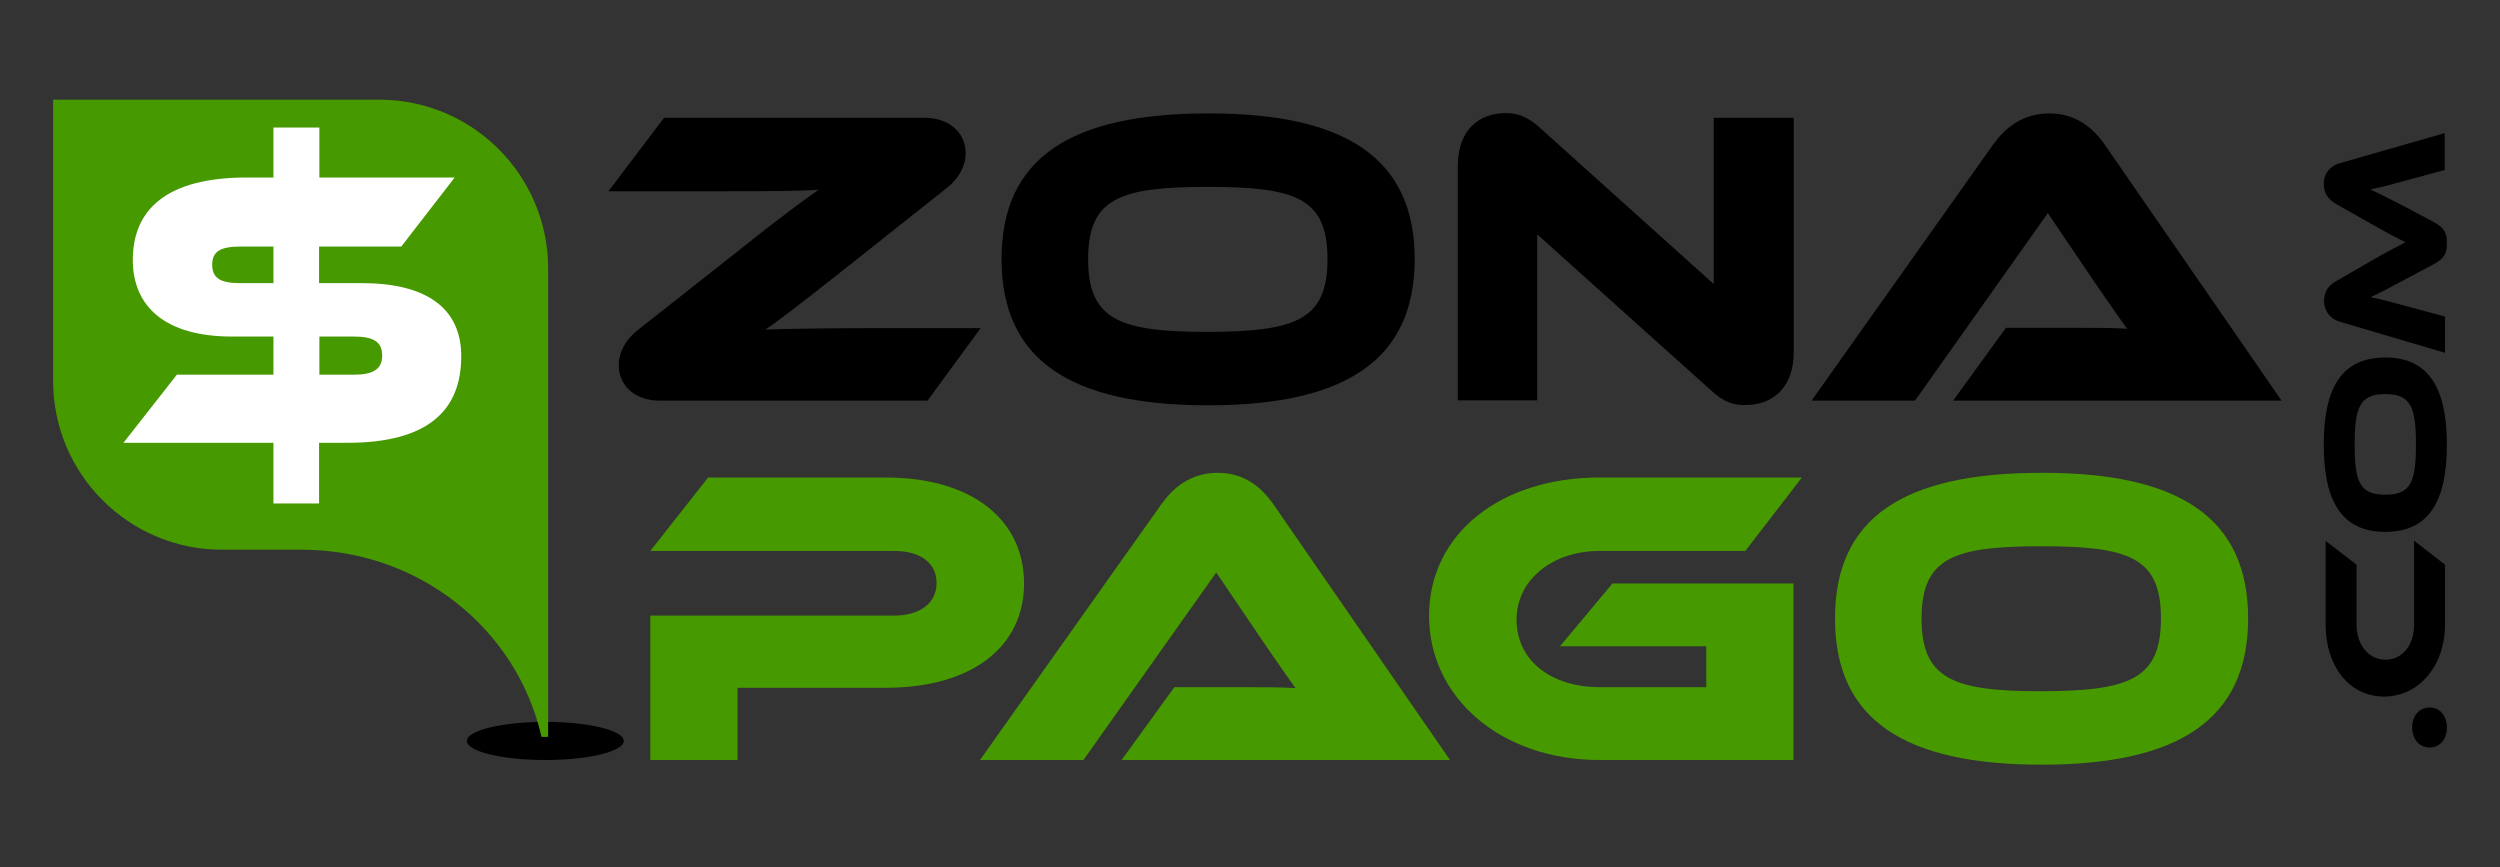
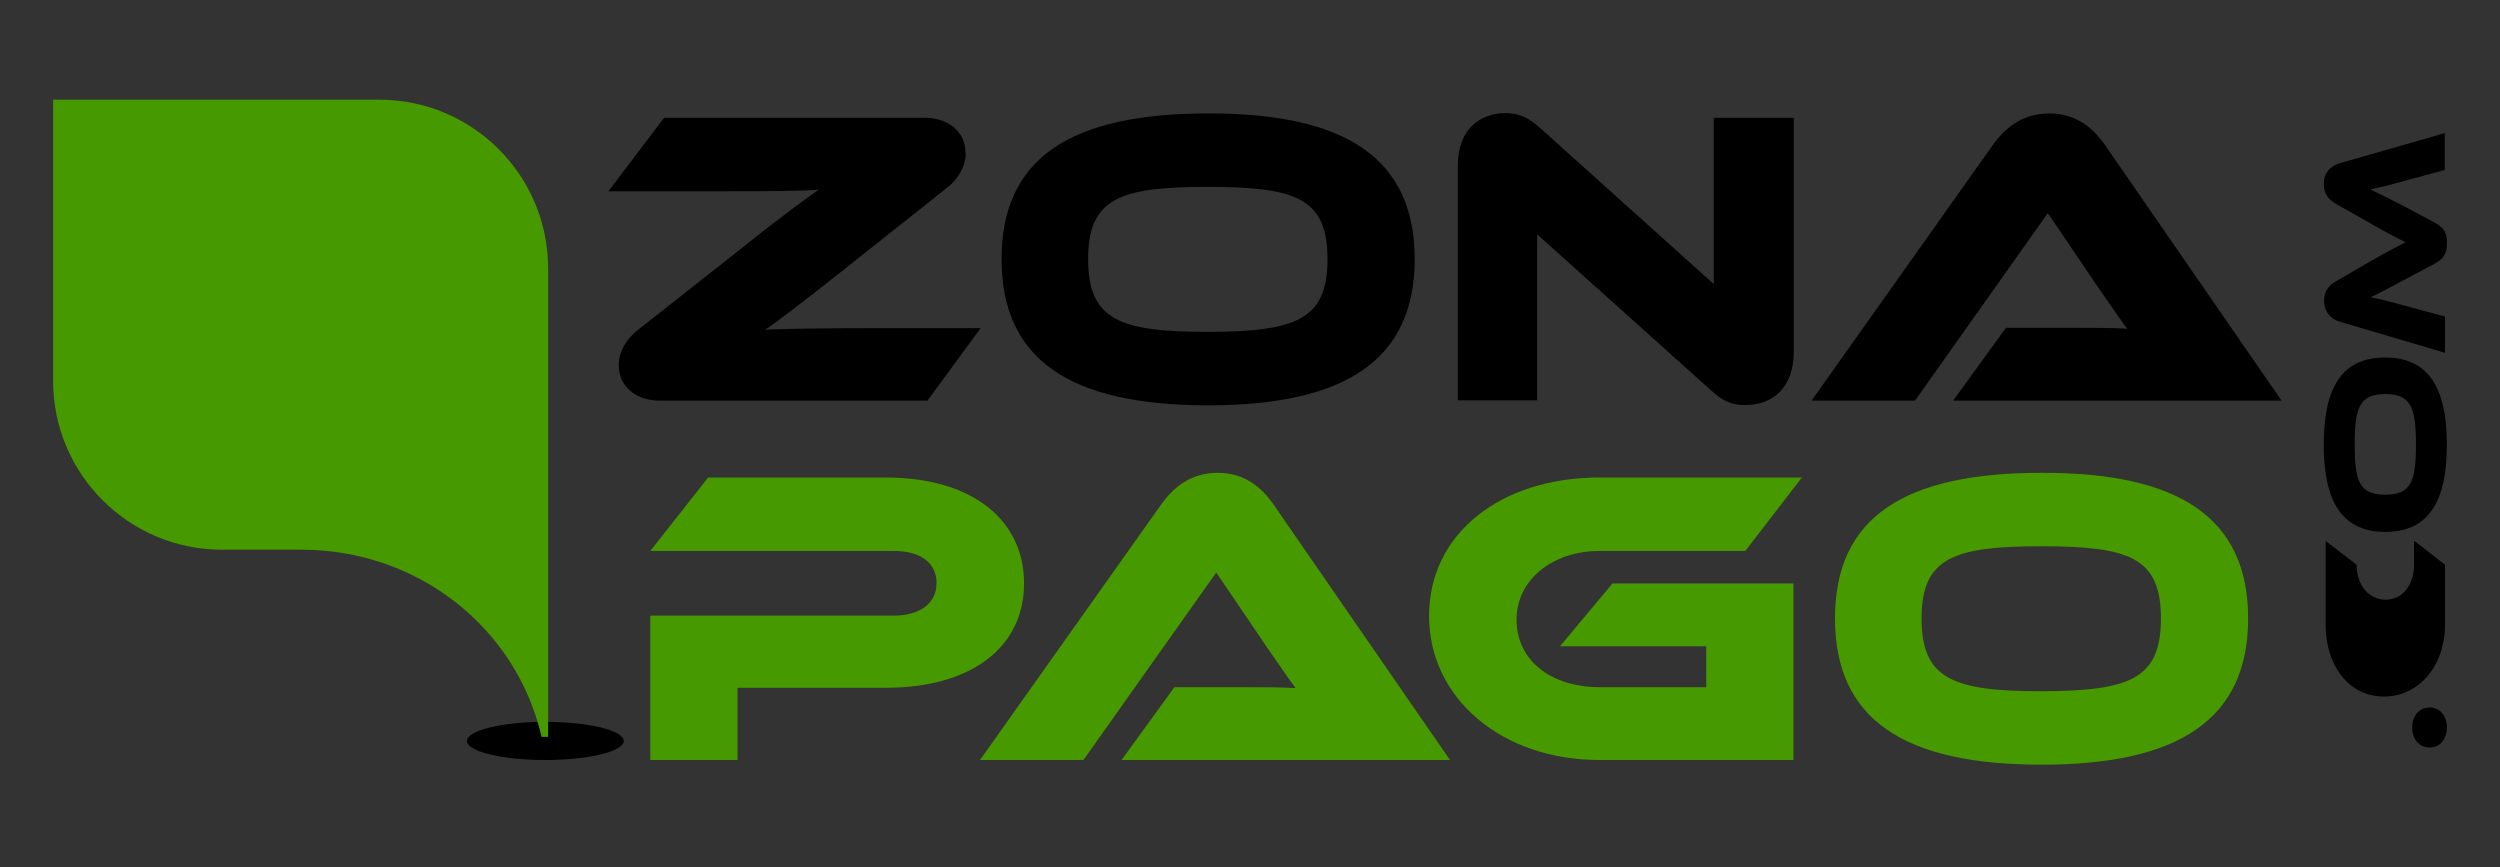
<svg xmlns="http://www.w3.org/2000/svg" version="1.1" id="Capa_1" x="0px" y="0px" viewBox="0 0 800 277.5" style="enable-background:new 0 0 800 277.5;" xml:space="preserve">
  <rect x="0" y="0" width="800" height="277.5" fill="#333333" stroke="none" />
  <style type="text/css"> .st0{fill:#479900;} .st1{fill:#FFFFFF;} </style>
  <g>
    <ellipse cx="174.5" cy="237.1" rx="25.1" ry="6.1" />
    <path class="st0" d="M175.4,235.8v-59.9v-90c0-29.8-24.2-54-54-54H17v90c0,29.8,24.2,54,54,54h25.4c37.5,0,68.9,25.1,76.9,59.9 H175.4z" />
    <path d="M296.8,128.2H211c-7,0-13-4.1-13-11.4c0-4.2,2.3-8.2,6.1-11.2l33-26c15-12,21.5-16.5,24.9-18.9c-4.9,0.4-13.1,0.5-31.1,0.5 h-36.2l17.8-23.5H296c7,0,13,4.1,13,11.4c0,4.1-2.3,8.2-6.1,11.1l-33.4,26.5c-14.9,11.8-21.1,16.4-24.6,18.8 c4.5-0.3,21.8-0.5,36-0.5h32.9L296.8,128.2z" />
    <path d="M452.7,82.9c0,32.3-22.2,46.8-66.1,46.8c-44.1,0-66.1-14.5-66.1-46.8s22-46.6,66.1-46.6C430.5,36.2,452.7,50.6,452.7,82.9z M424.8,82.9c0-19.5-10.1-23.1-38.3-23.1c-28.1,0-38.3,3.6-38.3,23.1c0,19.5,10.1,23.3,38.3,23.3 C414.7,106.1,424.8,102.4,424.8,82.9z" />
    <path d="M547.4,124.8L491.9,75v53.1h-25.4v-75c0-12,7.3-16.9,15.3-16.9c3.4,0,6.8,0.8,11.2,4.9l55.4,49.8V37.7H574v74.9 c0,12-7.3,17-15.4,17C555.1,129.7,551.7,128.9,547.4,124.8z" />
    <path d="M625,128.2l16.9-23.3h22.7c5.4,0,11.8,0,16.1,0.3c-2.4-3.2-6.2-8.8-9.2-13.1l-16.2-23.9l-42.5,60h-33.1l58-81.8 c3.8-5.3,9.3-10.1,18.1-10.1c8.4,0,13.9,4.5,17.8,10.1l56.5,81.8H625z" />
    <path class="st0" d="M283.3,220.1h-47.3v23.1h-27.9v-46.2H286c8.7,0,13.7-4.2,13.7-10.4c0-6.4-5-10.3-13.7-10.3h-77.9l18.5-23.5 h56.8c28,0,44.3,13.8,44.3,33.9C327.7,206.7,311.4,220.1,283.3,220.1z" />
    <path class="st0" d="M358.9,243.2l16.9-23.3h22.7c5.4,0,11.8,0,16.1,0.3c-2.4-3.2-6.2-8.8-9.2-13.1l-16.2-23.9l-42.5,60h-33.1 l58-81.8c3.8-5.3,9.3-10.1,18.1-10.1c8.4,0,13.9,4.5,17.8,10.1l56.5,81.8H358.9z" />
    <path class="st0" d="M516,186.7h57.9v56.5h-62.1c-31.4,0-54.5-19.9-54.5-46.1c0-26.5,23.1-44.3,54.5-44.3h64.8l-18.1,23.5h-46.6 c-15.1,0-26.6,9.2-26.6,22c0,13.1,11.1,21.6,26.6,21.6H546v-13.1h-46.8L516,186.7z" />
    <path class="st0" d="M719.4,197.9c0,32.3-22.2,46.8-66.1,46.8c-44.1,0-66.1-14.5-66.1-46.8c0-32.3,22-46.6,66.1-46.6 C697.2,151.2,719.4,165.6,719.4,197.9z M691.5,197.9c0-19.5-10.1-23.1-38.3-23.1c-28.1,0-38.3,3.7-38.3,23.1s10.1,23.3,38.3,23.3 C681.4,221.1,691.5,217.4,691.5,197.9z" />
    <g>
      <path d="M771.9,232.8c0-3.6,2.1-6.4,5.6-6.4c3.5,0,5.5,2.9,5.5,6.4c0,3.5-2,6.4-5.5,6.4C774,239.2,771.9,236.4,771.9,232.8z" />
-       <path d="M772.6,173.1l9.8,7.6v19.2c0,13.2-8.4,23-19.5,23c-11.2,0-18.7-9.8-18.7-23v-26.8l9.9,7.6v19.2c0,6.4,3.8,11.2,9.3,11.2 c5.4,0,9.1-4.7,9.1-11.2V173.1z" />
+       <path d="M772.6,173.1l9.8,7.6v19.2c0,13.2-8.4,23-19.5,23c-11.2,0-18.7-9.8-18.7-23v-26.8l9.9,7.6c0,6.4,3.8,11.2,9.3,11.2 c5.4,0,9.1-4.7,9.1-11.2V173.1z" />
      <path d="M763.3,114.4c13.6,0,19.7,9.4,19.7,27.9c0,18.6-6.1,27.9-19.7,27.9s-19.7-9.3-19.7-27.9 C743.6,123.7,749.6,114.4,763.3,114.4z M763.3,126.1c-8.2,0-9.8,4.3-9.8,16.1c0,11.9,1.5,16.1,9.8,16.1s9.8-4.3,9.8-16.1 C773.1,130.4,771.5,126.1,763.3,126.1z" />
      <path d="M758.4,83.7c5.9-3.4,8.7-4.8,11.4-6.2c-2.7-1.3-5.5-2.7-11.4-6.1l-10.8-6.1c-2.5-1.4-4-3.4-4-6.5c0-3,1.7-5.6,5.2-6.6 l33.5-9.6v11.8l-13.3,3.6c-4.3,1.2-7.4,2-10.5,2.6c2.7,1.3,5.6,2.7,10.6,5.3l9.6,5.1c3.8,2,4.3,3.9,4.3,6.8s-0.5,4.8-4.3,6.8 l-9.6,5.1c-5.2,2.8-7.9,4.2-10.5,5.4c3,0.6,6.2,1.4,10.5,2.6l13.3,3.6v11.6l-33.5-9.9c-3.5-1-5.2-3.7-5.2-6.7c0-3,1.5-5.1,4-6.4 L758.4,83.7z" />
    </g>
    <g>
-       <path class="st1" d="M102.2,56.8h43.3l-17.1,22.1h-26.3v11.7h13.7c20.5,0,31.8,7.9,31.8,23.4c0,17.3-10.6,27.7-36.5,27.7h-9v19.4 H87.5v-19.4h-48l17.1-21.8h30.9v-12.2H74.3c-21.8,0-31.8-9.9-31.8-24.5c0-16,10.6-26.4,36.5-26.4h8.5v-16h14.7V56.8z M87.5,90.6 V78.9H76.9c-6.1,0-9,1.4-9,5.8c0,4.5,2.9,5.9,9,5.9H87.5z M102.2,107.7v12.2h11.1c6.1,0,9-1.8,9-6.1c0-4.5-2.9-6.1-9-6.1H102.2z" />
-     </g>
+       </g>
  </g>
</svg>